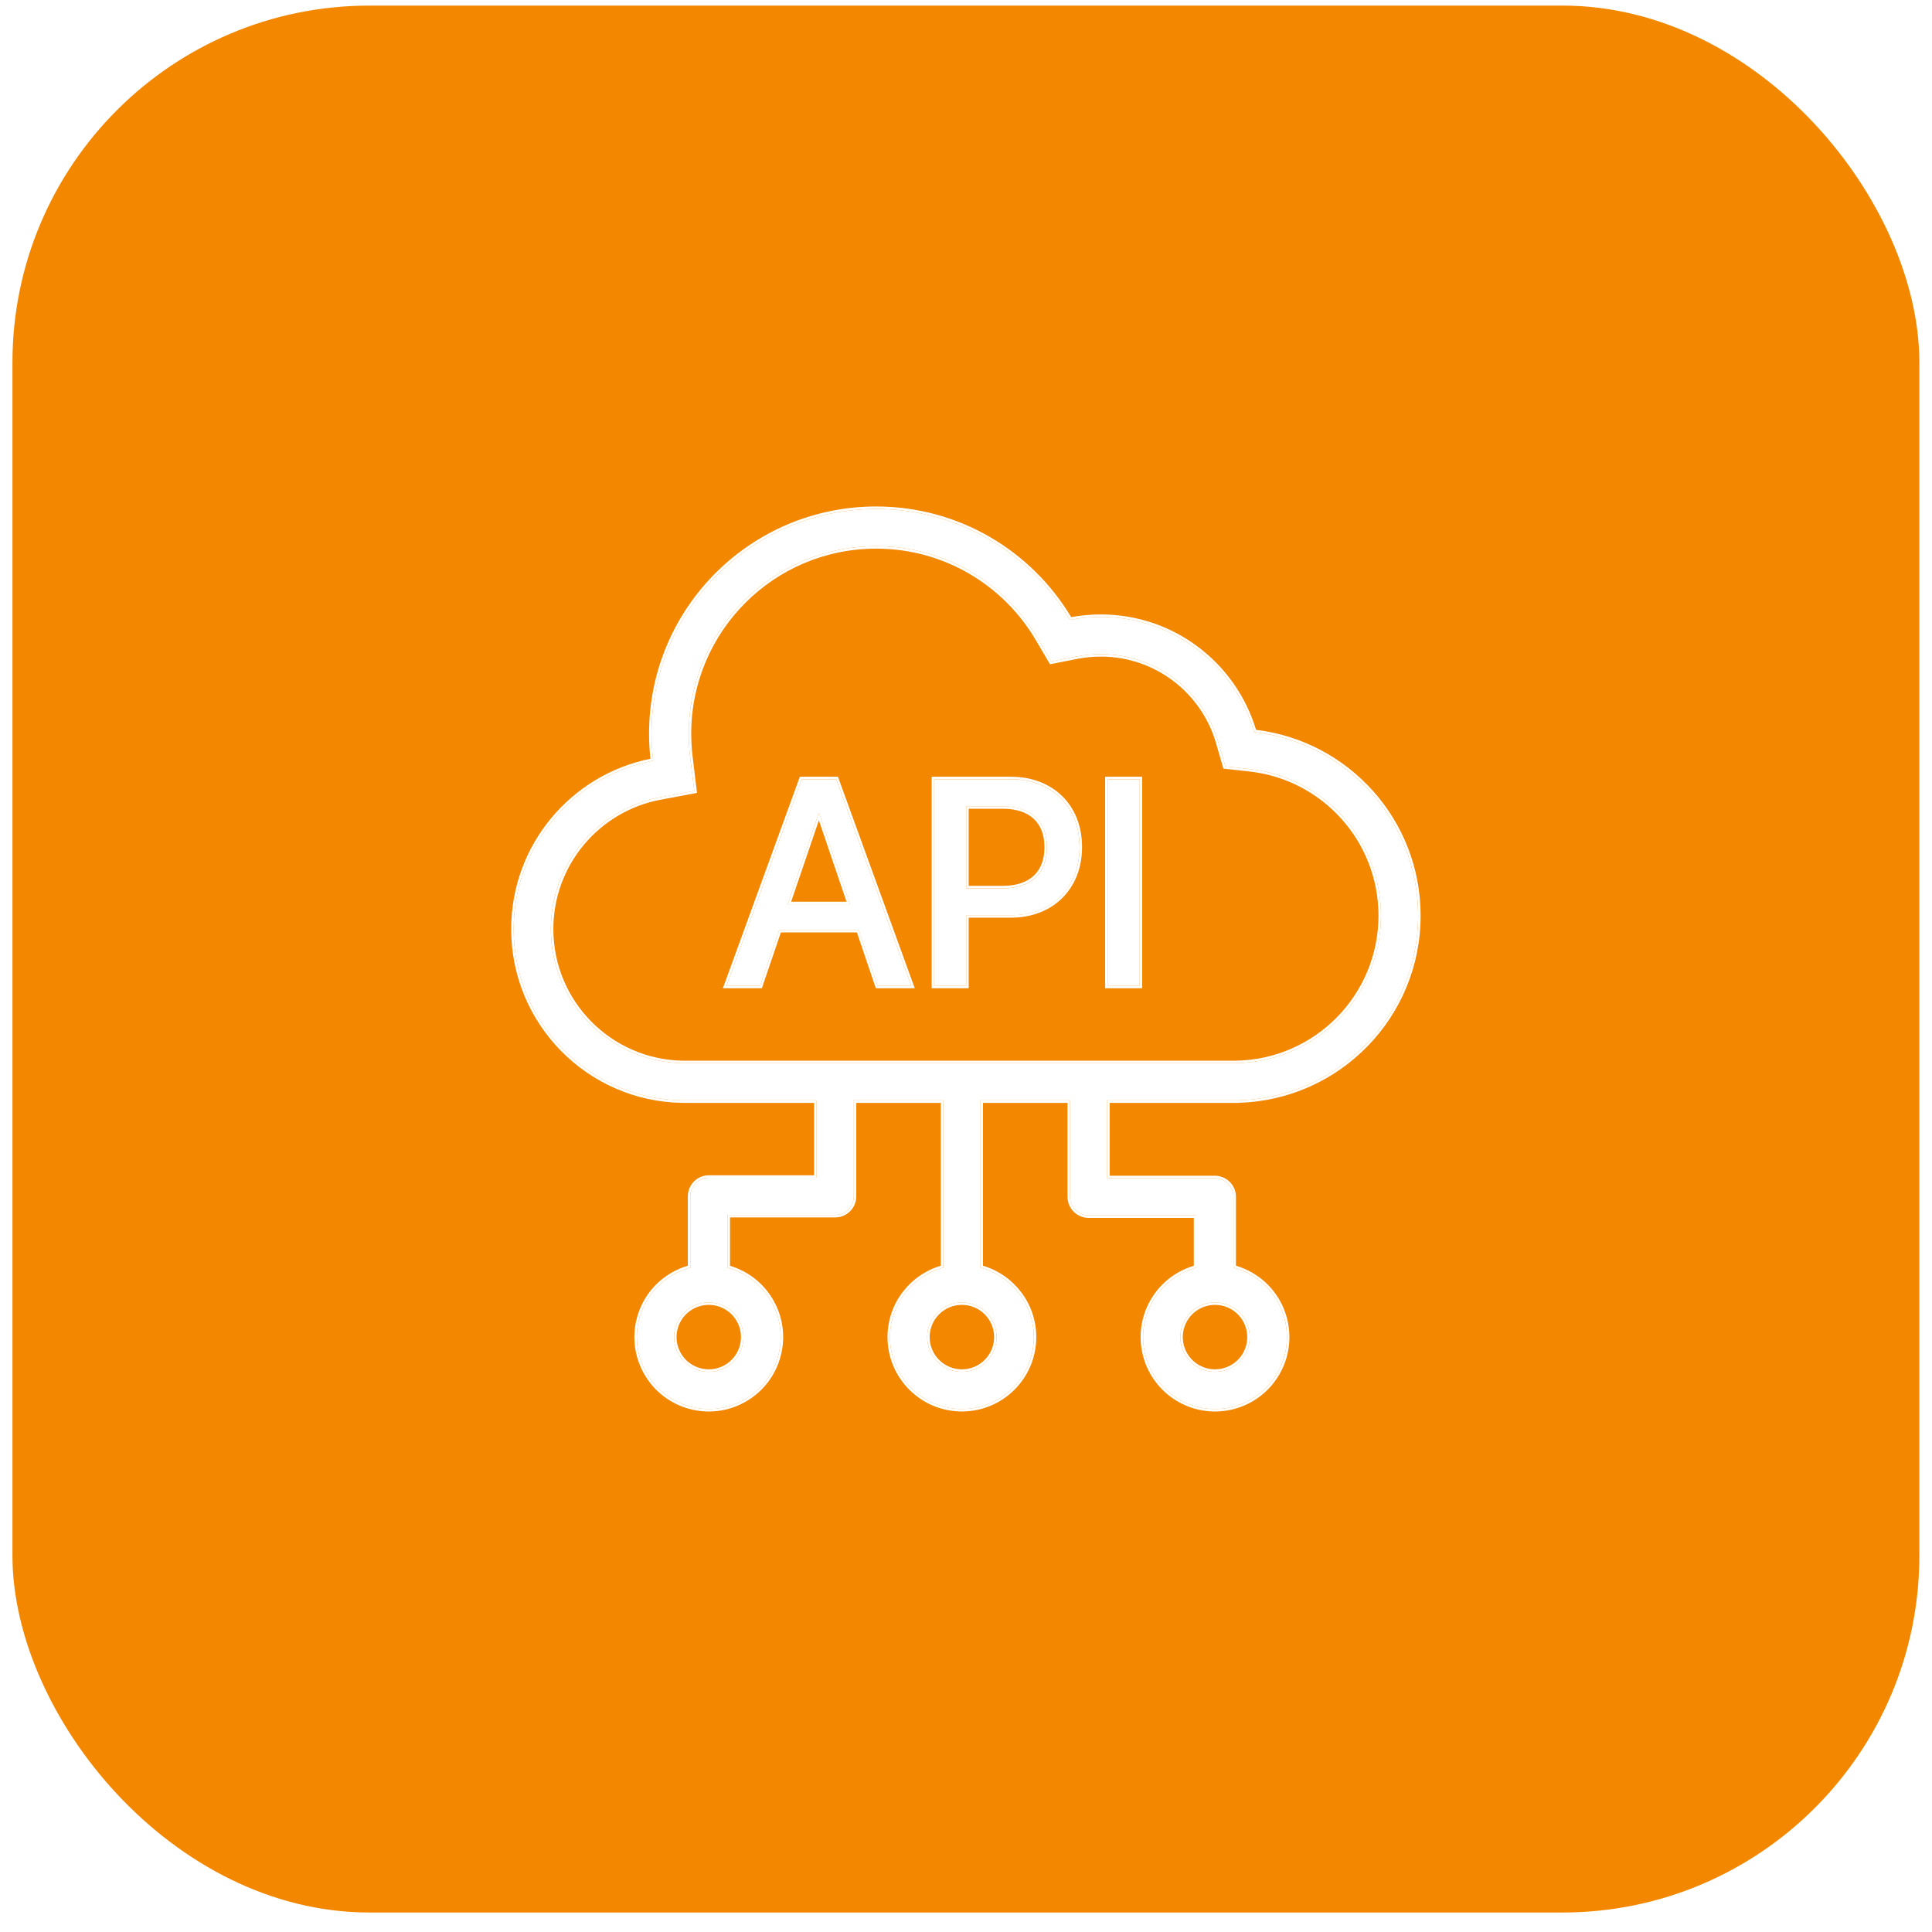
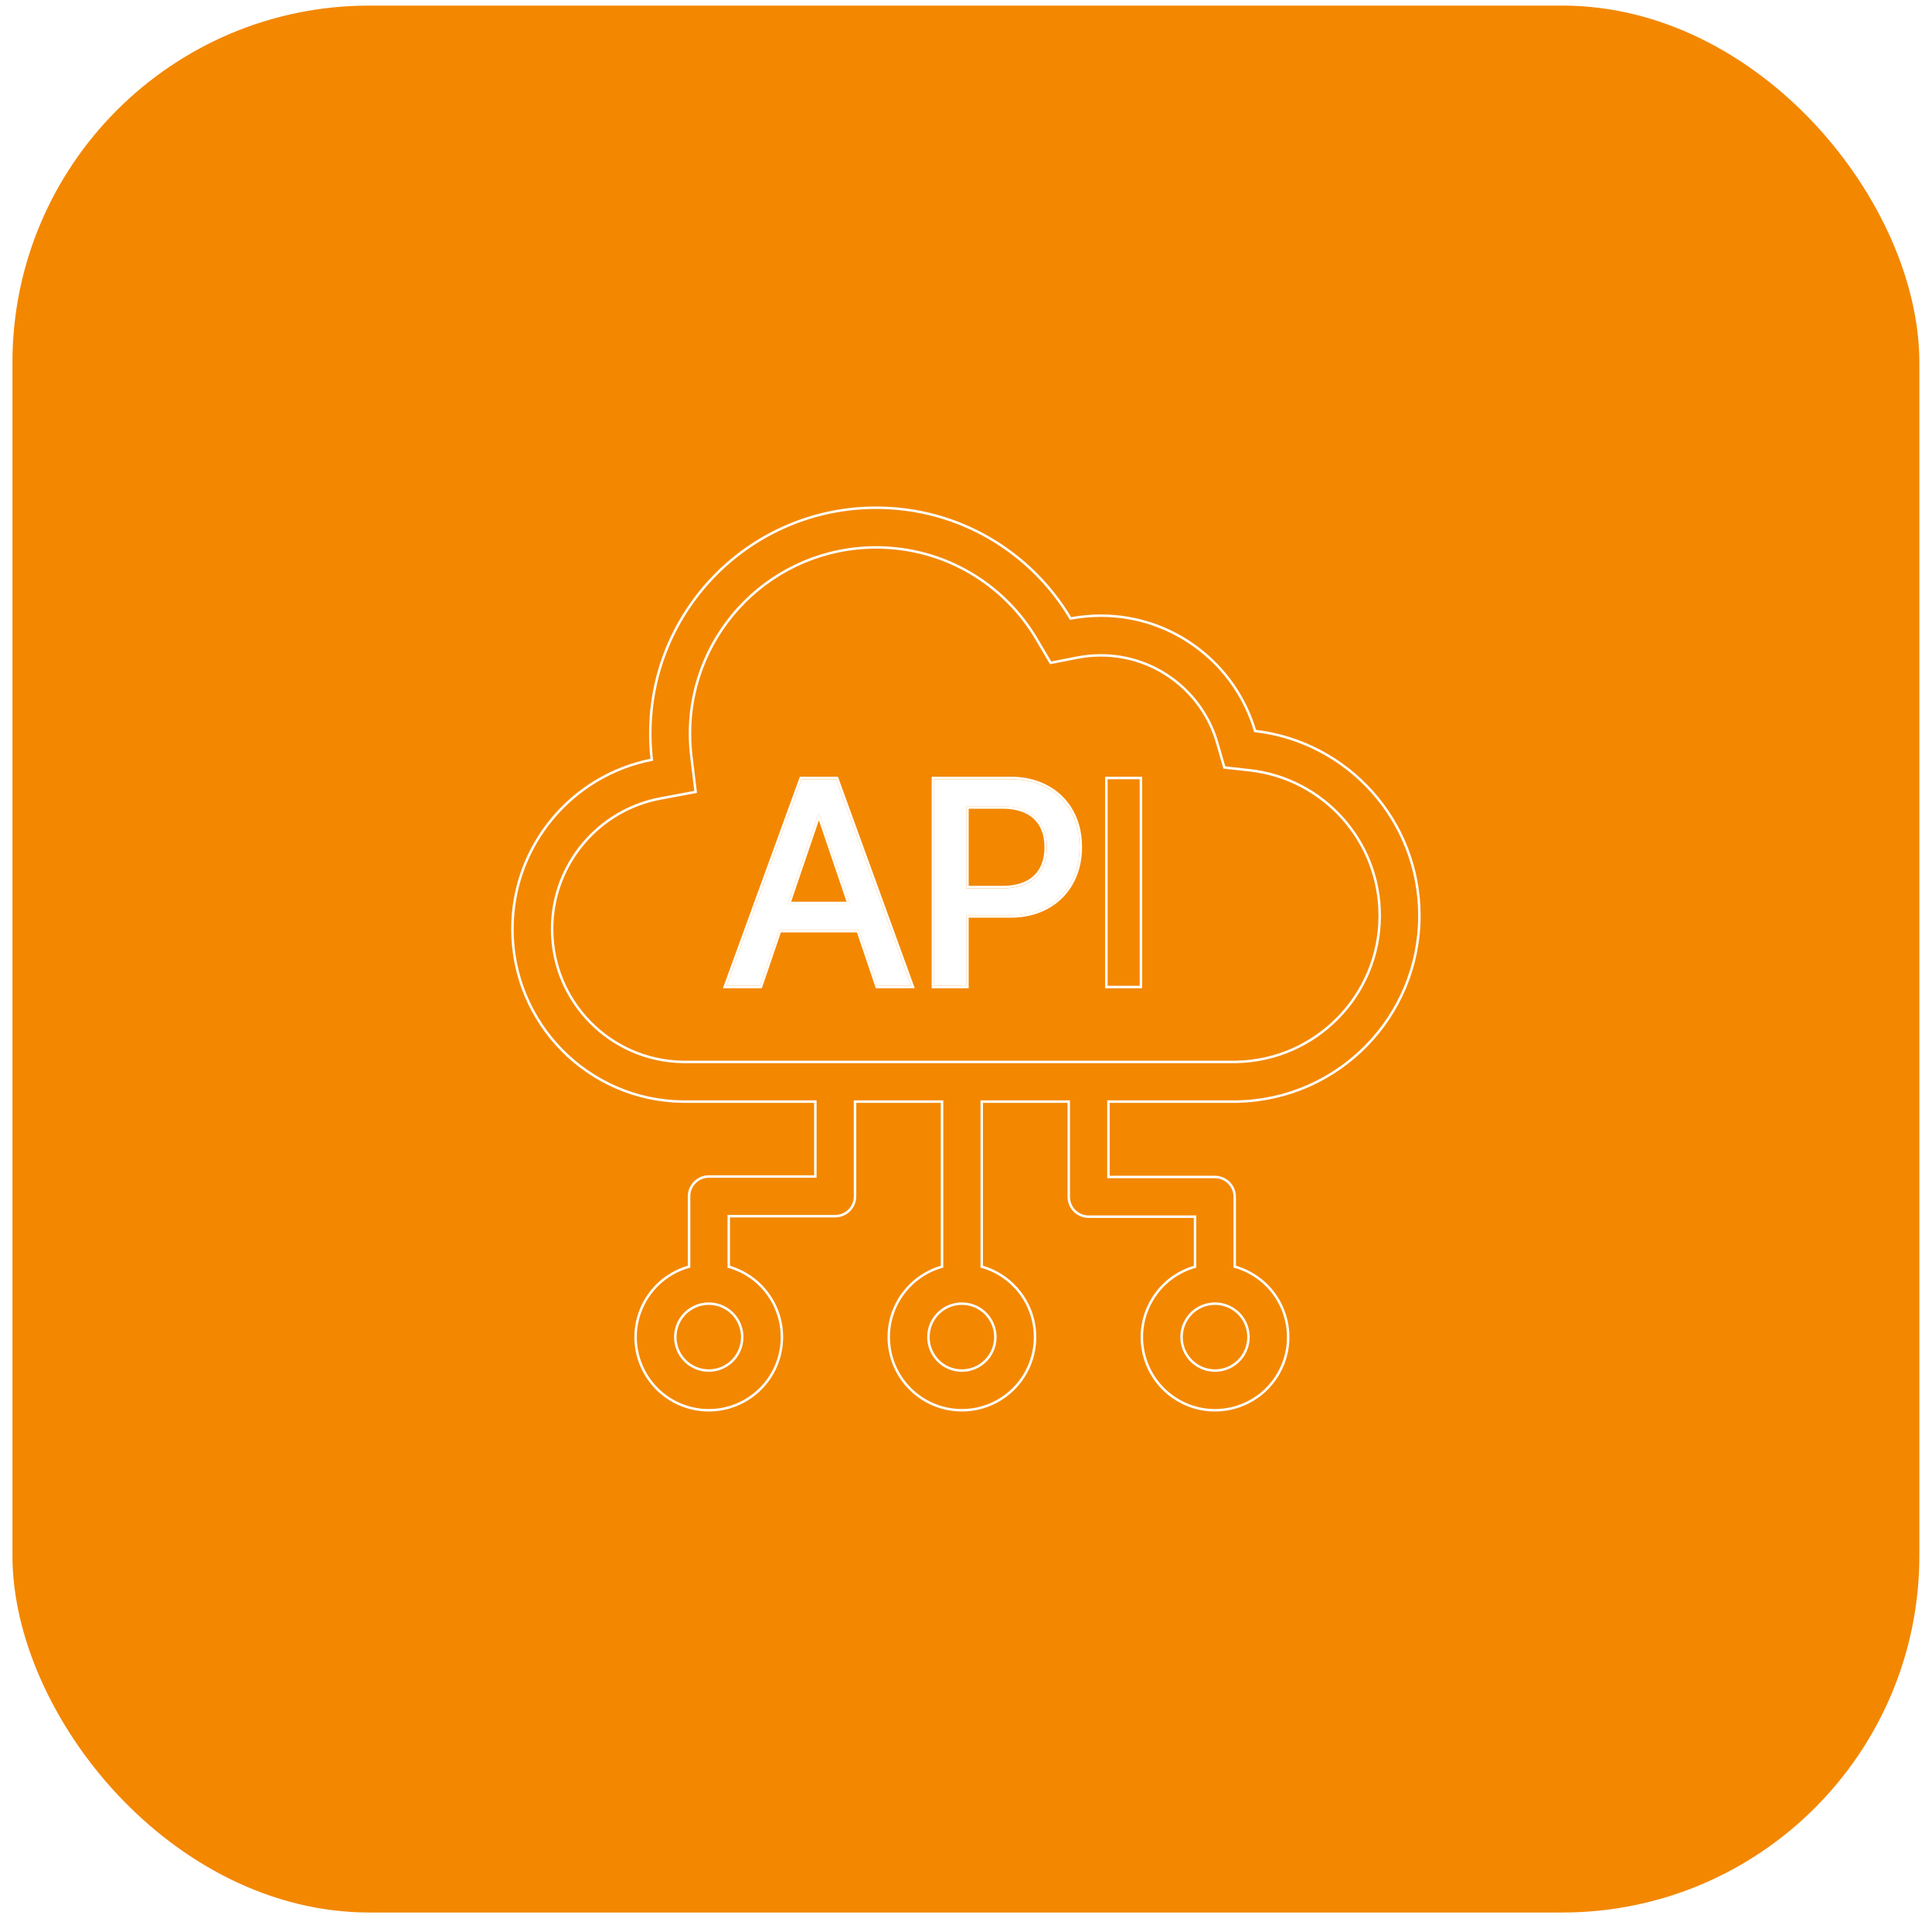
<svg xmlns="http://www.w3.org/2000/svg" width="77" height="77" viewBox="0 0 77 77" fill="none">
  <rect x="0.496" y="0.223" width="76" height="76" rx="14.224" fill="#F38700" />
  <g filter="url(#filter0_d_1756_54700)">
    <path fill-rule="evenodd" clip-rule="evenodd" d="M28.952 39.291H30.293L31.052 37.066H34.223L34.976 39.291H36.317L33.328 31.059H31.947L28.952 39.291ZM32.626 32.422H32.649L33.875 36.039H31.394L32.626 32.422Z" fill="white" />
    <path fill-rule="evenodd" clip-rule="evenodd" d="M37.23 39.291H38.507V36.478H40.293C41.907 36.478 43.026 35.377 43.026 33.768V33.757C43.026 32.142 41.907 31.059 40.293 31.059H37.23V39.291ZM39.974 32.137C41.086 32.137 41.725 32.736 41.725 33.763V33.774C41.725 34.807 41.086 35.406 39.974 35.406H38.507V32.137H39.974Z" fill="white" />
-     <path d="M45.422 39.291H44.144V31.059H45.422V39.291Z" fill="white" />
-     <path fill-rule="evenodd" clip-rule="evenodd" d="M49.288 43.855V43.856H44.127V46.958H48.419C48.828 46.958 49.16 47.29 49.16 47.7V50.52C49.399 50.584 49.633 50.679 49.857 50.809C51.228 51.6 51.698 53.353 50.906 54.724C50.115 56.094 48.362 56.564 46.992 55.773C45.621 54.981 45.151 53.228 45.942 51.858C46.337 51.174 46.971 50.714 47.677 50.524V48.441H43.386C43.189 48.441 43.001 48.363 42.862 48.224C42.723 48.085 42.645 47.896 42.645 47.7V43.856H39.078V50.522C40.301 50.848 41.202 51.964 41.202 53.291C41.202 54.873 39.919 56.157 38.336 56.157C36.753 56.157 35.47 54.873 35.47 53.291C35.47 51.964 36.371 50.848 37.595 50.522V43.856H34.028V47.681C34.028 48.09 33.696 48.422 33.286 48.422H28.995V50.524C29.701 50.714 30.335 51.174 30.73 51.858C31.521 53.228 31.052 54.981 29.681 55.773C28.31 56.564 26.557 56.094 25.766 54.724C24.974 53.353 25.444 51.6 26.815 50.809C27.039 50.679 27.273 50.584 27.512 50.52V47.681C27.512 47.272 27.844 46.94 28.253 46.94H32.545V43.856H27.204C23.477 43.806 20.472 40.768 20.472 37.029C20.472 33.692 22.866 30.913 26.031 30.319C25.989 29.965 25.967 29.604 25.967 29.237C25.967 24.293 29.975 20.285 34.919 20.285C38.21 20.285 41.087 22.06 42.642 24.706C43.04 24.628 43.451 24.587 43.872 24.587C46.771 24.587 49.217 26.527 49.983 29.179C53.661 29.589 56.52 32.708 56.52 36.495C56.52 40.517 53.294 43.786 49.288 43.855ZM49.2 42.373L49.263 42.372C52.461 42.317 55.037 39.706 55.037 36.495C55.037 33.471 52.754 30.98 49.819 30.652L48.834 30.543L48.559 29.59C47.971 27.556 46.093 26.07 43.872 26.07C43.547 26.07 43.231 26.102 42.927 26.161L41.896 26.363L41.364 25.458C40.064 23.246 37.663 21.767 34.919 21.767C30.794 21.767 27.45 25.112 27.45 29.237C27.45 29.544 27.468 29.846 27.504 30.142L27.67 31.521L26.305 31.777C23.828 32.242 21.954 34.418 21.954 37.029C21.954 39.956 24.307 42.333 27.224 42.373L27.268 42.373H49.2ZM36.953 53.291C36.953 54.055 37.572 54.674 38.336 54.674C39.1 54.674 39.719 54.055 39.719 53.291C39.719 52.527 39.1 51.908 38.336 51.908C37.572 51.908 36.953 52.527 36.953 53.291ZM49.622 53.982C49.24 54.644 48.394 54.87 47.733 54.489C47.071 54.106 46.845 53.261 47.227 52.599C47.608 51.938 48.454 51.711 49.116 52.093C49.778 52.475 50.004 53.321 49.622 53.982ZM27.05 53.982C27.432 54.644 28.278 54.87 28.939 54.489C29.601 54.106 29.827 53.261 29.446 52.599C29.064 51.938 28.218 51.711 27.556 52.093C26.895 52.475 26.668 53.321 27.05 53.982Z" fill="white" />
    <path fill-rule="evenodd" clip-rule="evenodd" d="M48.758 30.633L48.464 29.617C47.888 27.624 46.048 26.169 43.872 26.169C43.554 26.169 43.245 26.2 42.946 26.258L41.847 26.473L41.279 25.507C39.996 23.325 37.627 21.866 34.919 21.866C30.849 21.866 27.549 25.166 27.549 29.237C27.549 29.54 27.567 29.838 27.602 30.13L27.779 31.601L26.323 31.874C23.893 32.33 22.054 34.466 22.054 37.029C22.054 39.901 24.363 42.235 27.226 42.274L27.268 42.274H49.199L49.261 42.273C52.406 42.219 54.939 39.652 54.939 36.494C54.939 33.522 52.694 31.072 49.808 30.75L48.758 30.633ZM49.2 42.373L49.263 42.372C52.461 42.317 55.038 39.706 55.038 36.494C55.038 33.471 52.754 30.979 49.819 30.652L48.834 30.542L48.559 29.59C47.971 27.555 46.093 26.07 43.872 26.07C43.547 26.07 43.232 26.101 42.927 26.161L41.897 26.363L41.364 25.457C40.064 23.246 37.664 21.767 34.919 21.767C30.794 21.767 27.45 25.112 27.45 29.237C27.45 29.544 27.468 29.846 27.504 30.142L27.67 31.52L26.305 31.776C23.828 32.242 21.955 34.418 21.955 37.029C21.955 39.956 24.308 42.333 27.225 42.373L27.268 42.373H49.2ZM27.204 43.856C23.478 43.805 20.472 40.768 20.472 37.029C20.472 33.691 22.867 30.913 26.032 30.319C25.989 29.964 25.967 29.603 25.967 29.237C25.967 24.293 29.975 20.284 34.919 20.284C38.211 20.284 41.087 22.06 42.642 24.706C43.04 24.628 43.451 24.587 43.872 24.587C46.771 24.587 49.217 26.526 49.983 29.178C53.661 29.588 56.52 32.707 56.52 36.494C56.52 40.517 53.294 43.785 49.288 43.855V43.856H44.128V46.958H48.419C48.829 46.958 49.16 47.29 49.16 47.699V50.52C49.399 50.583 49.633 50.679 49.858 50.808C51.228 51.6 51.698 53.353 50.907 54.723C50.115 56.094 48.362 56.564 46.992 55.772C45.621 54.981 45.151 53.228 45.943 51.857C46.337 51.174 46.971 50.714 47.678 50.523V48.441H43.386C43.19 48.441 43.001 48.363 42.862 48.224C42.723 48.085 42.645 47.896 42.645 47.699V43.856H39.078V50.521C40.301 50.848 41.202 51.964 41.202 53.29C41.202 54.873 39.919 56.156 38.336 56.156C36.754 56.156 35.47 54.873 35.47 53.29C35.47 51.964 36.371 50.848 37.595 50.521V43.856H34.028V47.681C34.028 48.09 33.696 48.422 33.286 48.422H28.995V50.523C29.701 50.714 30.335 51.174 30.73 51.857C31.521 53.228 31.052 54.981 29.681 55.772C28.31 56.564 26.557 56.094 25.766 54.723C24.974 53.353 25.444 51.6 26.815 50.808C27.039 50.679 27.273 50.583 27.512 50.52V47.681C27.512 47.271 27.844 46.939 28.253 46.939H32.545V43.856H27.204ZM32.446 43.955H27.203C23.422 43.904 20.373 40.822 20.373 37.029C20.373 33.675 22.757 30.878 25.923 30.24C25.887 29.91 25.868 29.576 25.868 29.237C25.868 24.238 29.921 20.186 34.919 20.186C38.222 20.186 41.111 21.954 42.692 24.596C43.075 24.525 43.469 24.488 43.872 24.488C46.793 24.488 49.261 26.427 50.06 29.088C53.755 29.533 56.619 32.679 56.619 36.494C56.619 40.538 53.402 43.83 49.387 43.951V43.955H44.227V46.859H48.419C48.883 46.859 49.259 47.235 49.259 47.699V50.445C49.481 50.51 49.698 50.602 49.907 50.723C51.325 51.541 51.811 53.355 50.992 54.773C50.173 56.191 48.36 56.677 46.942 55.858C45.524 55.039 45.038 53.226 45.857 51.808C46.252 51.124 46.878 50.657 47.579 50.449V48.54H43.386C43.163 48.54 42.95 48.451 42.792 48.294C42.635 48.136 42.546 47.922 42.546 47.699V43.955H39.177V50.446C40.405 50.809 41.301 51.945 41.301 53.29C41.301 54.928 39.974 56.255 38.336 56.255C36.699 56.255 35.372 54.928 35.372 53.29C35.372 51.945 36.268 50.809 37.496 50.446V43.955H34.127V47.681C34.127 48.145 33.75 48.521 33.286 48.521H29.094V50.449C29.795 50.657 30.421 51.124 30.816 51.808C31.634 53.226 31.148 55.039 29.73 55.858C28.312 56.677 26.499 56.191 25.68 54.773C24.862 53.355 25.347 51.541 26.765 50.723C26.974 50.602 27.192 50.51 27.413 50.445V47.681C27.413 47.217 27.789 46.84 28.253 46.84H32.446V43.955ZM28.811 39.387L31.878 30.957H33.397L36.458 39.387H34.906L34.153 37.162H31.122L30.364 39.387H28.811ZM31.052 37.063H34.224L34.977 39.288H36.317L33.328 31.056H31.947L28.952 39.288H30.293L31.052 37.063ZM37.131 39.387V30.957H40.293C41.123 30.957 41.832 31.236 42.334 31.729C42.837 32.222 43.125 32.923 43.125 33.754V33.766C43.125 34.594 42.837 35.297 42.334 35.794C41.833 36.291 41.123 36.574 40.293 36.574H38.607V39.387H37.131ZM38.508 39.288H37.23V31.056H40.293C41.908 31.056 43.026 32.14 43.026 33.754V33.766C43.026 35.374 41.908 36.475 40.293 36.475H38.508V39.288ZM45.521 39.387H44.045V30.957H45.521V39.387ZM37.052 53.29C37.052 54 37.627 54.575 38.336 54.575C39.046 54.575 39.621 54 39.621 53.29C39.621 52.581 39.046 52.006 38.336 52.006C37.627 52.006 37.052 52.581 37.052 53.29ZM47.782 54.403C48.397 54.757 49.182 54.547 49.537 53.933C49.892 53.318 49.681 52.533 49.067 52.178C48.453 51.824 47.667 52.034 47.312 52.648C46.958 53.263 47.168 54.048 47.782 54.403ZM27.136 53.933C27.49 54.547 28.276 54.757 28.89 54.403C29.504 54.048 29.715 53.263 29.36 52.648C29.006 52.034 28.22 51.824 27.606 52.178C26.991 52.533 26.781 53.318 27.136 53.933ZM33.876 36.036H31.394L32.626 32.419H32.649L33.876 36.036ZM32.637 32.693L31.532 35.937H33.738L32.637 32.693ZM41.199 32.634C40.924 32.378 40.513 32.233 39.974 32.233H38.607V35.304H39.974C40.513 35.304 40.924 35.159 41.199 34.902C41.474 34.646 41.626 34.267 41.626 33.771V33.76C41.626 33.267 41.474 32.89 41.199 32.634ZM38.336 54.674C37.572 54.674 36.953 54.054 36.953 53.29C36.953 52.526 37.572 51.907 38.336 51.907C39.1 51.907 39.719 52.526 39.719 53.29C39.719 54.054 39.1 54.674 38.336 54.674ZM47.733 54.488C48.395 54.87 49.24 54.644 49.623 53.982C50.004 53.32 49.778 52.474 49.116 52.093C48.455 51.711 47.609 51.937 47.227 52.599C46.845 53.26 47.072 54.106 47.733 54.488ZM28.939 54.488C28.278 54.87 27.432 54.644 27.05 53.982C26.668 53.32 26.895 52.474 27.556 52.093C28.218 51.711 29.064 51.937 29.446 52.599C29.828 53.26 29.601 54.106 28.939 54.488ZM41.725 33.76C41.725 32.733 41.086 32.134 39.974 32.134H38.508V35.403H39.974C41.086 35.403 41.725 34.804 41.725 33.771V33.76ZM44.144 39.288V31.056H45.422V39.288H44.144Z" fill="white" />
  </g>
  <defs>
    <filter id="filter0_d_1756_54700" x="-0.467" y="-0.741" width="77.927" height="77.926" filterUnits="userSpaceOnUse" color-interpolation-filters="sRGB">
      <feFlood flood-opacity="0" result="BackgroundImageFix" />
      <feColorMatrix in="SourceAlpha" type="matrix" values="0 0 0 0 0 0 0 0 0 0 0 0 0 0 0 0 0 0 127 0" result="hardAlpha" />
      <feOffset />
      <feGaussianBlur stdDeviation="9.102" />
      <feComposite in2="hardAlpha" operator="out" />
      <feColorMatrix type="matrix" values="0 0 0 0 0 0 0 0 0 0 0 0 0 0 0 0 0 0 0.29 0" />
      <feBlend mode="normal" in2="BackgroundImageFix" result="effect1_dropShadow_1756_54700" />
      <feBlend mode="normal" in="SourceGraphic" in2="effect1_dropShadow_1756_54700" result="shape" />
    </filter>
  </defs>
</svg>